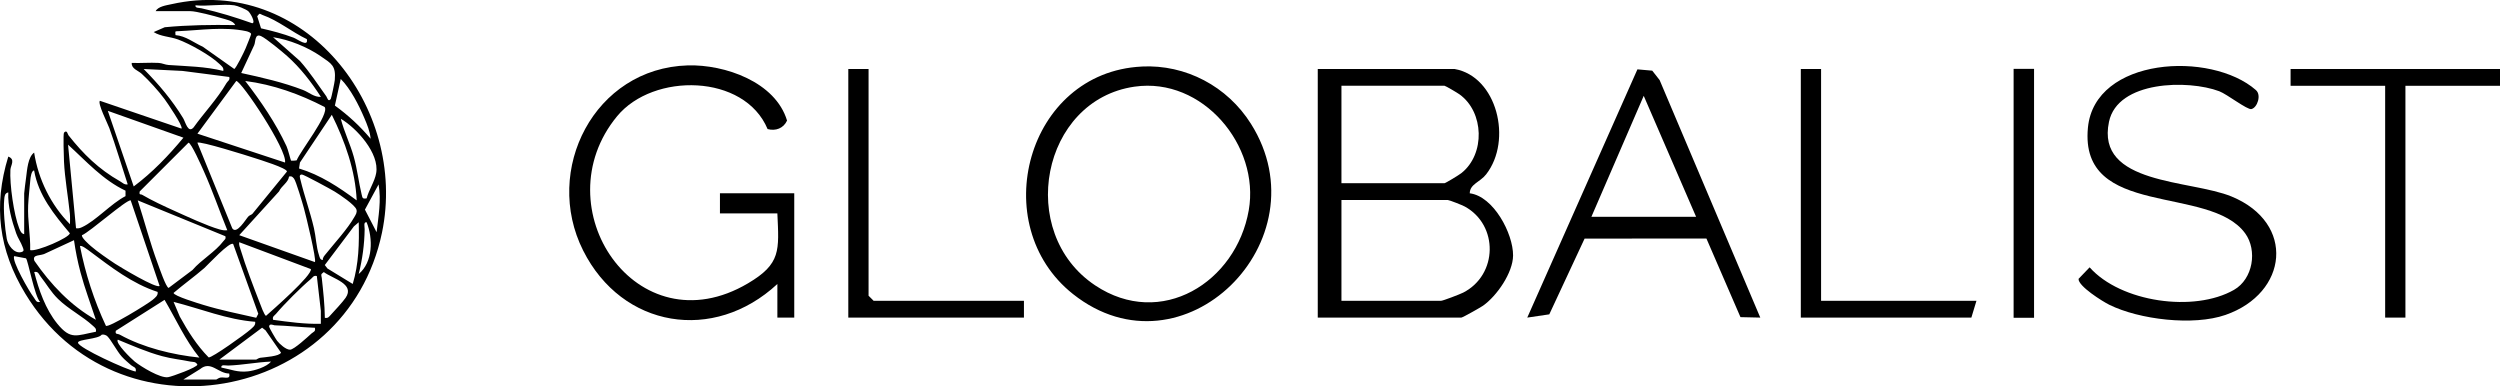
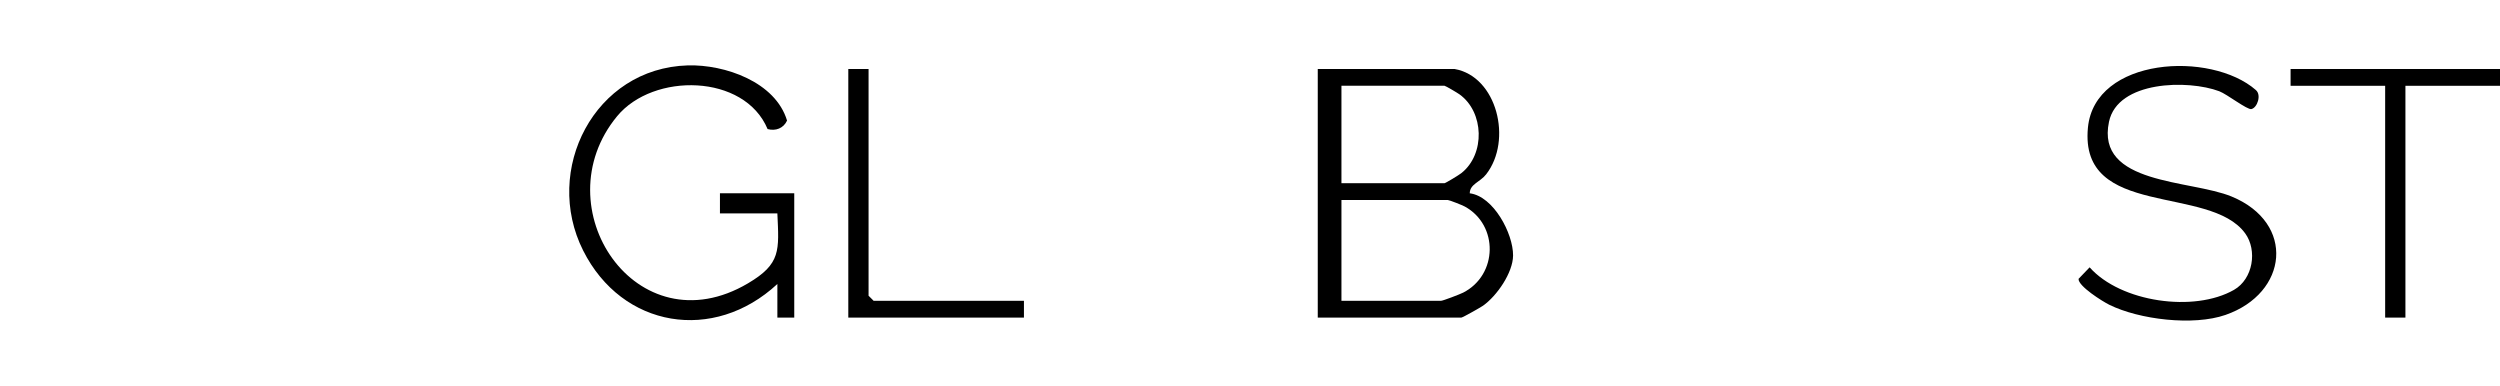
<svg xmlns="http://www.w3.org/2000/svg" id="Ebene_1" data-name="Ebene 1" viewBox="0 0 555.11 85.78">
  <g>
    <path d="M322.98,15.32c9.43,1.65,12.9,15.84,7.01,23.39-1.37,1.75-3.62,2.16-3.64,4.21,5.27.66,9.65,8.94,9.62,13.81-.03,3.83-3.59,8.96-6.66,11.14-.6.42-4.56,2.65-4.83,2.65h-31.88V15.32h30.38ZM297.86,40.68h22.88c.22,0,3.23-1.82,3.75-2.24,5.34-4.22,5.06-13.57-.42-17.49-.5-.36-3.14-1.91-3.33-1.91h-22.88v21.63ZM297.86,66.79h22.12c.41,0,4.2-1.45,4.92-1.82,7.71-3.96,7.85-14.98.37-19.1-.55-.31-3.48-1.46-3.79-1.46h-23.62v22.38Z" />
-     <path d="M253.47,14.77c9.83-.5,19.06,4.41,24.29,12.71,16.35,25.92-15.1,57.16-39.51,37.81-19.36-15.35-10.27-49.22,15.22-50.51ZM251.93,19.24c-20.7,2.97-26.35,32.41-8.75,44.13,14.62,9.74,31.31-.69,34.1-16.69,2.5-14.35-10.25-29.61-25.34-27.44Z" />
    <path d="M176.36,70.52h-3.75s0-7.46,0-7.46c-14.12,13.11-34.46,9.82-43.13-7.44-8.98-17.86,2.48-40.5,23.25-41.1,8.23-.23,19.46,3.68,22.03,12.26-.8,1.72-2.52,2.36-4.32,1.88-5.14-12.3-25.37-12.6-33.41-2.86-16.72,20.24,4.31,51.73,29.06,37.11,7.35-4.34,6.89-7.29,6.52-15.52h-12.75v-4.48h16.5v27.6Z" />
    <path d="M500.9,20c1.28,1.06.34,3.91-.99,4.22-.92.21-5.38-3.29-7.14-3.96-6.9-2.6-22.56-2.36-24.48,6.78-2.97,14.06,18.08,12.82,27.23,16.6,14.26,5.89,12.54,21.46-1.37,26.29-7.12,2.48-19.13,1.04-25.8-2.26-1.52-.75-6.92-4.14-6.82-5.75l2.46-2.56c6.9,7.76,23.21,10.07,32.06,5,4.22-2.41,5.23-8.76,2.48-12.54-7.89-10.88-36.85-3.21-34.92-23.46,1.49-15.68,27.31-17.1,37.3-8.36Z" />
-     <path d="M390.86,70.52l-4.4-.1-7.56-17.46-27.05.02-7.84,16.82-4.89.72,24.46-55.12,3.29.29,1.64,2.09,22.35,52.74ZM376.61,48.14l-11.63-26.86-11.62,26.86h23.25Z" />
    <polygon points="555.11 15.32 555.11 19.05 534.11 19.05 534.11 70.52 529.61 70.52 529.61 19.05 508.61 19.05 508.61 15.32 555.11 15.32" />
    <polygon points="192.86 15.32 192.86 65.67 193.98 66.79 227.36 66.79 227.36 70.52 188.36 70.52 188.36 15.32 192.86 15.32" />
-     <polygon points="404.36 15.32 404.36 66.79 438.86 66.79 437.73 70.52 399.86 70.52 399.86 15.32 404.36 15.32" />
-     <rect x="447.11" y="15.29" width="4.54" height="55.27" />
  </g>
-   <path d="M34.55,2.5c.53-1.09,2.42-1.32,3.52-1.57,29.45-6.6,52.55,22.85,46.75,50.72-7.88,37.84-59,46.87-79.19,13.58C-.27,55.5-1.53,45.75,1.84,34.77c1.63.62.53,1.94.47,2.91-.19,3.23.76,9.98,1.95,13,.21.53.48,1.21,1.11,1.32v-9.06c0-.36.34-2.83.43-3.55.22-1.68.4-4.53,1.78-5.51.92,5.92,3.72,11.65,7.96,15.91,0-.8.05-1.6-.03-2.39-.39-3.76-1.12-7.79-1.3-11.52-.04-.93-.21-6.18,0-6.42.68-.75.81.34.99.57,3.29,4.17,6.75,7.56,11.43,10.21.57.32.98.84,1.73.7-1.37-4.15-2.6-8.38-4.08-12.49-.36-1-2.65-5.5-2.1-6.07l18.12,6.18c.46-.45-3.23-5.85-3.79-6.6-1.44-1.92-3.28-3.93-5.04-5.57-.8-.74-2.31-1.11-2.22-2.42,1.98.08,3.99-.11,5.98,0,.75.04,1.44.41,2.19.46,4.04.29,8.22.33,12.16,1.32.15-.76-.4-1.1-.87-1.56-1.97-1.9-6.58-4.47-9.17-5.42-1.8-.66-3.85-.64-5.42-1.65l2.46-1.07c5.2-.5,10.4-.56,15.66-.48-.45-1-2.1-1.24-3.09-1.55-1.47-.45-5.56-1.54-6.86-1.54h-7.74ZM52.02,1.18c-2.61-.36-5.92.27-8.62,0-.11.66.82.54,1.33.66,3.99.9,7.42,1.96,11.27,3.32.83-.06-.38-2.24-.87-2.67-.51-.45-2.49-1.23-3.11-1.31ZM68.15,8.7c-3.35-1.59-6.35-4.14-9.88-5.38-.64-.23-.49-.57-1.16.29l.85,2.68c2.44.55,4.87,1.19,7.21,2.07.87.33,3.33,2.22,2.97.35ZM38.97,7.8c2.27.17,4.06,1.68,6.05,2.57l6.99,4.94c.39-.09,2.24-3.87,2.52-4.56.21-.52,1.24-3.01,1.23-3.18-.01-.33-.73-.57-1.1-.65-4.96-1.05-10.05-.21-15.03,0-.86.04-.7-.06-.66.88ZM71.25,21.51c-2.12-3.29-4.57-6.46-7.5-9.07-1.1-.98-4.63-3.9-5.76-4.41-1.47-.67-1.19,1.2-1.55,2l-2.88,6.18c4.62,1.01,9.28,2.06,13.7,3.76,1.33.51,2.49,1.63,3.98,1.54ZM73.45,21.95c.12-.18.85-3.67.89-4.19.27-3.18-.7-3.61-3.13-5.28-2.96-2.05-7.04-3.69-10.58-4.22l5.98,5.29c2.18,2.46,3.94,5.18,5.85,7.84.18.25.42,1.39.99.57ZM50.91,17.09l-10.38-1.34-8.63-.43c3.33,3.38,6.27,6.84,8.76,10.91.53.86,1.08,3.46,2.32,2.07,2.36-3.31,5.27-6.31,7.31-9.85.27-.47.82-.62.62-1.36ZM82.29,30.79c-.12-1.56-.78-3.15-1.39-4.58-1.22-2.87-3.07-6.52-5.24-8.68l-1.3,5.91c2.96,2.15,5.57,4.55,7.92,7.35ZM63.29,36.09c.54-2.82-9.7-18.11-10.83-18.11l-8.62,11.7,19.45,6.41ZM72.09,23.76c-5.51-2.86-11.44-4.99-17.64-5.78,3.48,4.53,6.74,9.27,9.17,14.48.34.73.9,3.04,1,3.2.03.05.93.02,1.26-.06.74-1.97,7.32-10.26,6.21-11.84ZM29.69,41.4c4.12-3.07,7.77-6.88,11.04-10.83l-16.79-5.96,5.75,16.79ZM79.2,44.49c-.29-6.63-2.6-13.1-5.52-19l-7.08,10.6-.2,1.32c4.75,1.43,8.88,4.17,12.81,7.09ZM81.41,44.05c.47-1.86,1.79-3.72,2.12-5.62.75-4.36-4.29-9.95-7.86-12.06.74,2.86,2.07,5.54,2.87,8.39s1.09,5.66,1.76,8.42c.19.78.18,1.03,1.1.86ZM50.47,51.12c-1.77-4.35-3.3-8.83-5.22-13.12-.46-1.03-2.8-6.32-3.4-6.32l-10.83,10.83c-.17.9.21.53.56.75,2.02,1.2,4.91,2.55,7.09,3.53,2.71,1.22,7.32,3.37,10.02,4.13.6.17,1.16.29,1.78.2ZM56.07,47.45l7.65-9.36c.02-.77-6.1-2.64-7.17-2.99-1.55-.51-12.24-3.87-12.72-3.41l7.74,19c.96,1.49,3-2.02,3.58-2.63.27-.29.72-.38.92-.6ZM27.87,42.34c-5.05-2.39-8.72-6.54-12.76-10.22l1.77,18.56c.51.08.86-.02,1.32-.23,3.09-1.42,6.51-5.29,9.67-6.9v-1.21ZM6.7,55.54c1.43.4,8.82-2.81,8.8-3.76-3.47-4.13-6.99-8.43-7.92-13.92-.6-.06-.81,1.63-.84,2.02-.16,1.75-.41,4.04-.49,5.7-.15,3.43.53,6.56.45,9.95ZM71.68,57.75c-.05-.58.33-.93.65-1.34,1.96-2.45,4.85-5.56,6.36-8.23.29-.5.64-1,.46-1.63-.3-1.05-3.77-3.37-4.85-4.02-.87-.53-6.85-3.78-7.26-3.78-.74-.01-.42.79-.32,1.19.84,3.52,2.15,7.09,2.99,10.72.44,1.89.52,4.22,1.11,5.96.16.48.2,1.06.86,1.12ZM69.92,58.19c.42-.44-2.02-10.46-2.43-11.93-.31-1.12-1.78-6.13-2.22-6.62-.37-.41-.48-.57-1.09-.45-.18,1.36-1.66,2.04-2.22,3.31l-8.84,9.72,16.79,5.97ZM83.62,51.56c.41-3.56,1.07-7.06.44-10.61l-3.03,5.6,2.59,5.01ZM1.84,42.72c-.81.18-.83.85-.9,1.53-.24,2.36.14,6.37.56,8.76.25,1.4,1.62,3.36,3.21,2.97.82-.2.47-.69.3-1.17-.35-.99-1.04-1.93-1.42-3.01-.98-2.81-1.9-6.1-1.75-9.08ZM35.44,63.49l-6.42-19c-.96-.19-9.05,7.01-10.82,7.74-.16.54,1.54,2.02,1.99,2.42,1.4,1.22,3.78,2.86,5.37,3.91,1.2.78,9.19,5.59,9.87,4.93ZM50.03,52.45l-19.45-7.96c1.5,4.62,2.72,9.37,4.41,13.93.36.96,1.86,5.38,2.45,5.51l5.3-3.98c1.99-2.31,5.03-3.99,6.86-6.4.29-.38.61-.44.44-1.1ZM78.32,63.05c1.35-4.45,1.46-9.08,1.33-13.7l-1.07.92-6.46,8.58.58.76,5.62,3.44ZM79.65,60.84c3.18-2.65,3.2-7.86,1.76-11.49-.76-.11-.43,1.01-.44,1.54-.05,3.39-.5,6.66-1.32,9.95ZM16.43,53.33l-6.19,2.87c-1.16.73-3.17.14-2.6,1.72,3.63,5.24,8.05,9.95,13.65,13.09-1.15-3.5-2.46-6.94-3.41-10.51-.63-2.36-1.11-4.75-1.45-7.17ZM53.12,53.77c-.11.62.14,1.11.31,1.68,1.09,3.62,2.82,8.13,4.21,11.7.21.54,1.08,2.98,1.44,2.97,1.49-1.33,10.24-8.95,9.95-10.37l-15.91-5.97ZM51.79,54.21c-.65-.82-5.8,4.77-6.41,5.3-2.21,1.91-4.62,3.64-6.84,5.53,0,.66,5.61,2.35,6.62,2.66,3.85,1.18,7.8,1.96,11.73,2.86l.46-.89-5.56-15.45ZM35,64.82c-5.66-1.84-10.36-5.52-15.06-9.03-.38-.28-1.88-1.45-2.18-1.14,1.2,6.12,3.11,12.04,5.75,17.68.48.57,9.41-4.9,10.38-5.75.54-.47,1.25-.95,1.11-1.76ZM5.77,57.36l-2.6-.49c-.72.86,3.41,8.01,4.32,9.16.42.52.49,1.22,1.42,1.01-1.21-1.13-2.72-9.39-3.14-9.67ZM21.29,73.66c.15-.71-.22-.91-.66-1.32-2.26-2.1-5.44-3.7-7.74-5.96-1.63-1.6-2.52-3.26-3.87-4.97-.42-.53-.49-1.21-1.42-1.01,1,3.95,2.51,8.26,5.11,11.46,3.02,3.71,4.29,2.61,8.59,1.8ZM72.13,70.57c.7.15.91-.22,1.32-.66.84-.91,2.68-2.89,3.29-3.78,2.15-3.11-2.86-4.24-4.84-5.72-.81.56-.53.64-.45,1.32.32,2.93.65,5.9.68,8.84ZM70.36,61.29c-.76-.18-.88.29-1.33.66-2.16,1.8-5.93,5.57-7.74,7.73-.37.44-.85.57-.66,1.33,3.51.49,7.06.97,10.61.89v-2.88s-.89-7.72-.89-7.72ZM44.28,79.4c-3.17-3.92-5.2-8.5-7.74-12.82l-10.82,6.86c-.21.9.37.59.88.87,5.22,2.89,11.77,4.48,17.69,5.09ZM56.66,71.45c-6.24-.47-12.1-2.9-18.12-4.42l1.38,3.26c1.8,3.26,3.78,6.4,6.41,9.07.71.15,8.25-5.26,9.22-6.15.53-.49,1.25-.92,1.11-1.76ZM69.92,72.78c-3-.11-5.96-.45-8.96-.55-.18,0-1.21-.54-1.2.33,0,.18,1.47,2.73,1.76,3.1.55.71,1.98,2.01,2.88,1.99s3.93-2.84,4.78-3.61c.44-.39.94-.4.74-1.25ZM48.7,79.85h8.18c.09,0,.49-.35.92-.41,1-.14,4.24-.31,4.6-1.14l-3.44-4.95-.76-.59-9.5,7.09ZM23.84,74.66c-.28-.27-.85-.45-1.25-.35-.73,1.02-5.31,1.01-5.27,1.78.05,1.14,11,6.12,12.81,6.41.23-.98-.54-.99-1.02-1.41-.72-.64-1.42-1.19-2.07-1.91-1.03-1.13-2.4-3.75-3.21-4.52ZM26.16,75.43c-.65.71,3.08,4.32,3.76,4.86,1.46,1.16,5.68,3.74,7.4,3.46.9-.14,6.5-2.18,6.51-2.8-.44-.73-.93-.54-1.54-.66-2.14-.44-4.14-.62-6.31-1.21-3.37-.91-6.61-2.34-9.82-3.66ZM60.19,80.29c-3.18.12-6.31.77-9.51.88-.54.02-1.65-.33-1.54.44,2.18.42,3.6,1.11,5.93.85,1.47-.16,4.12-.98,5.12-2.17ZM40.74,84.27h7.29c.09,0,.49-.35.9-.43.97-.17,2.29.54,1.97-.9-2.51-.01-4.08-2.96-6.49-.97l-3.68,2.29Z" />
</svg>